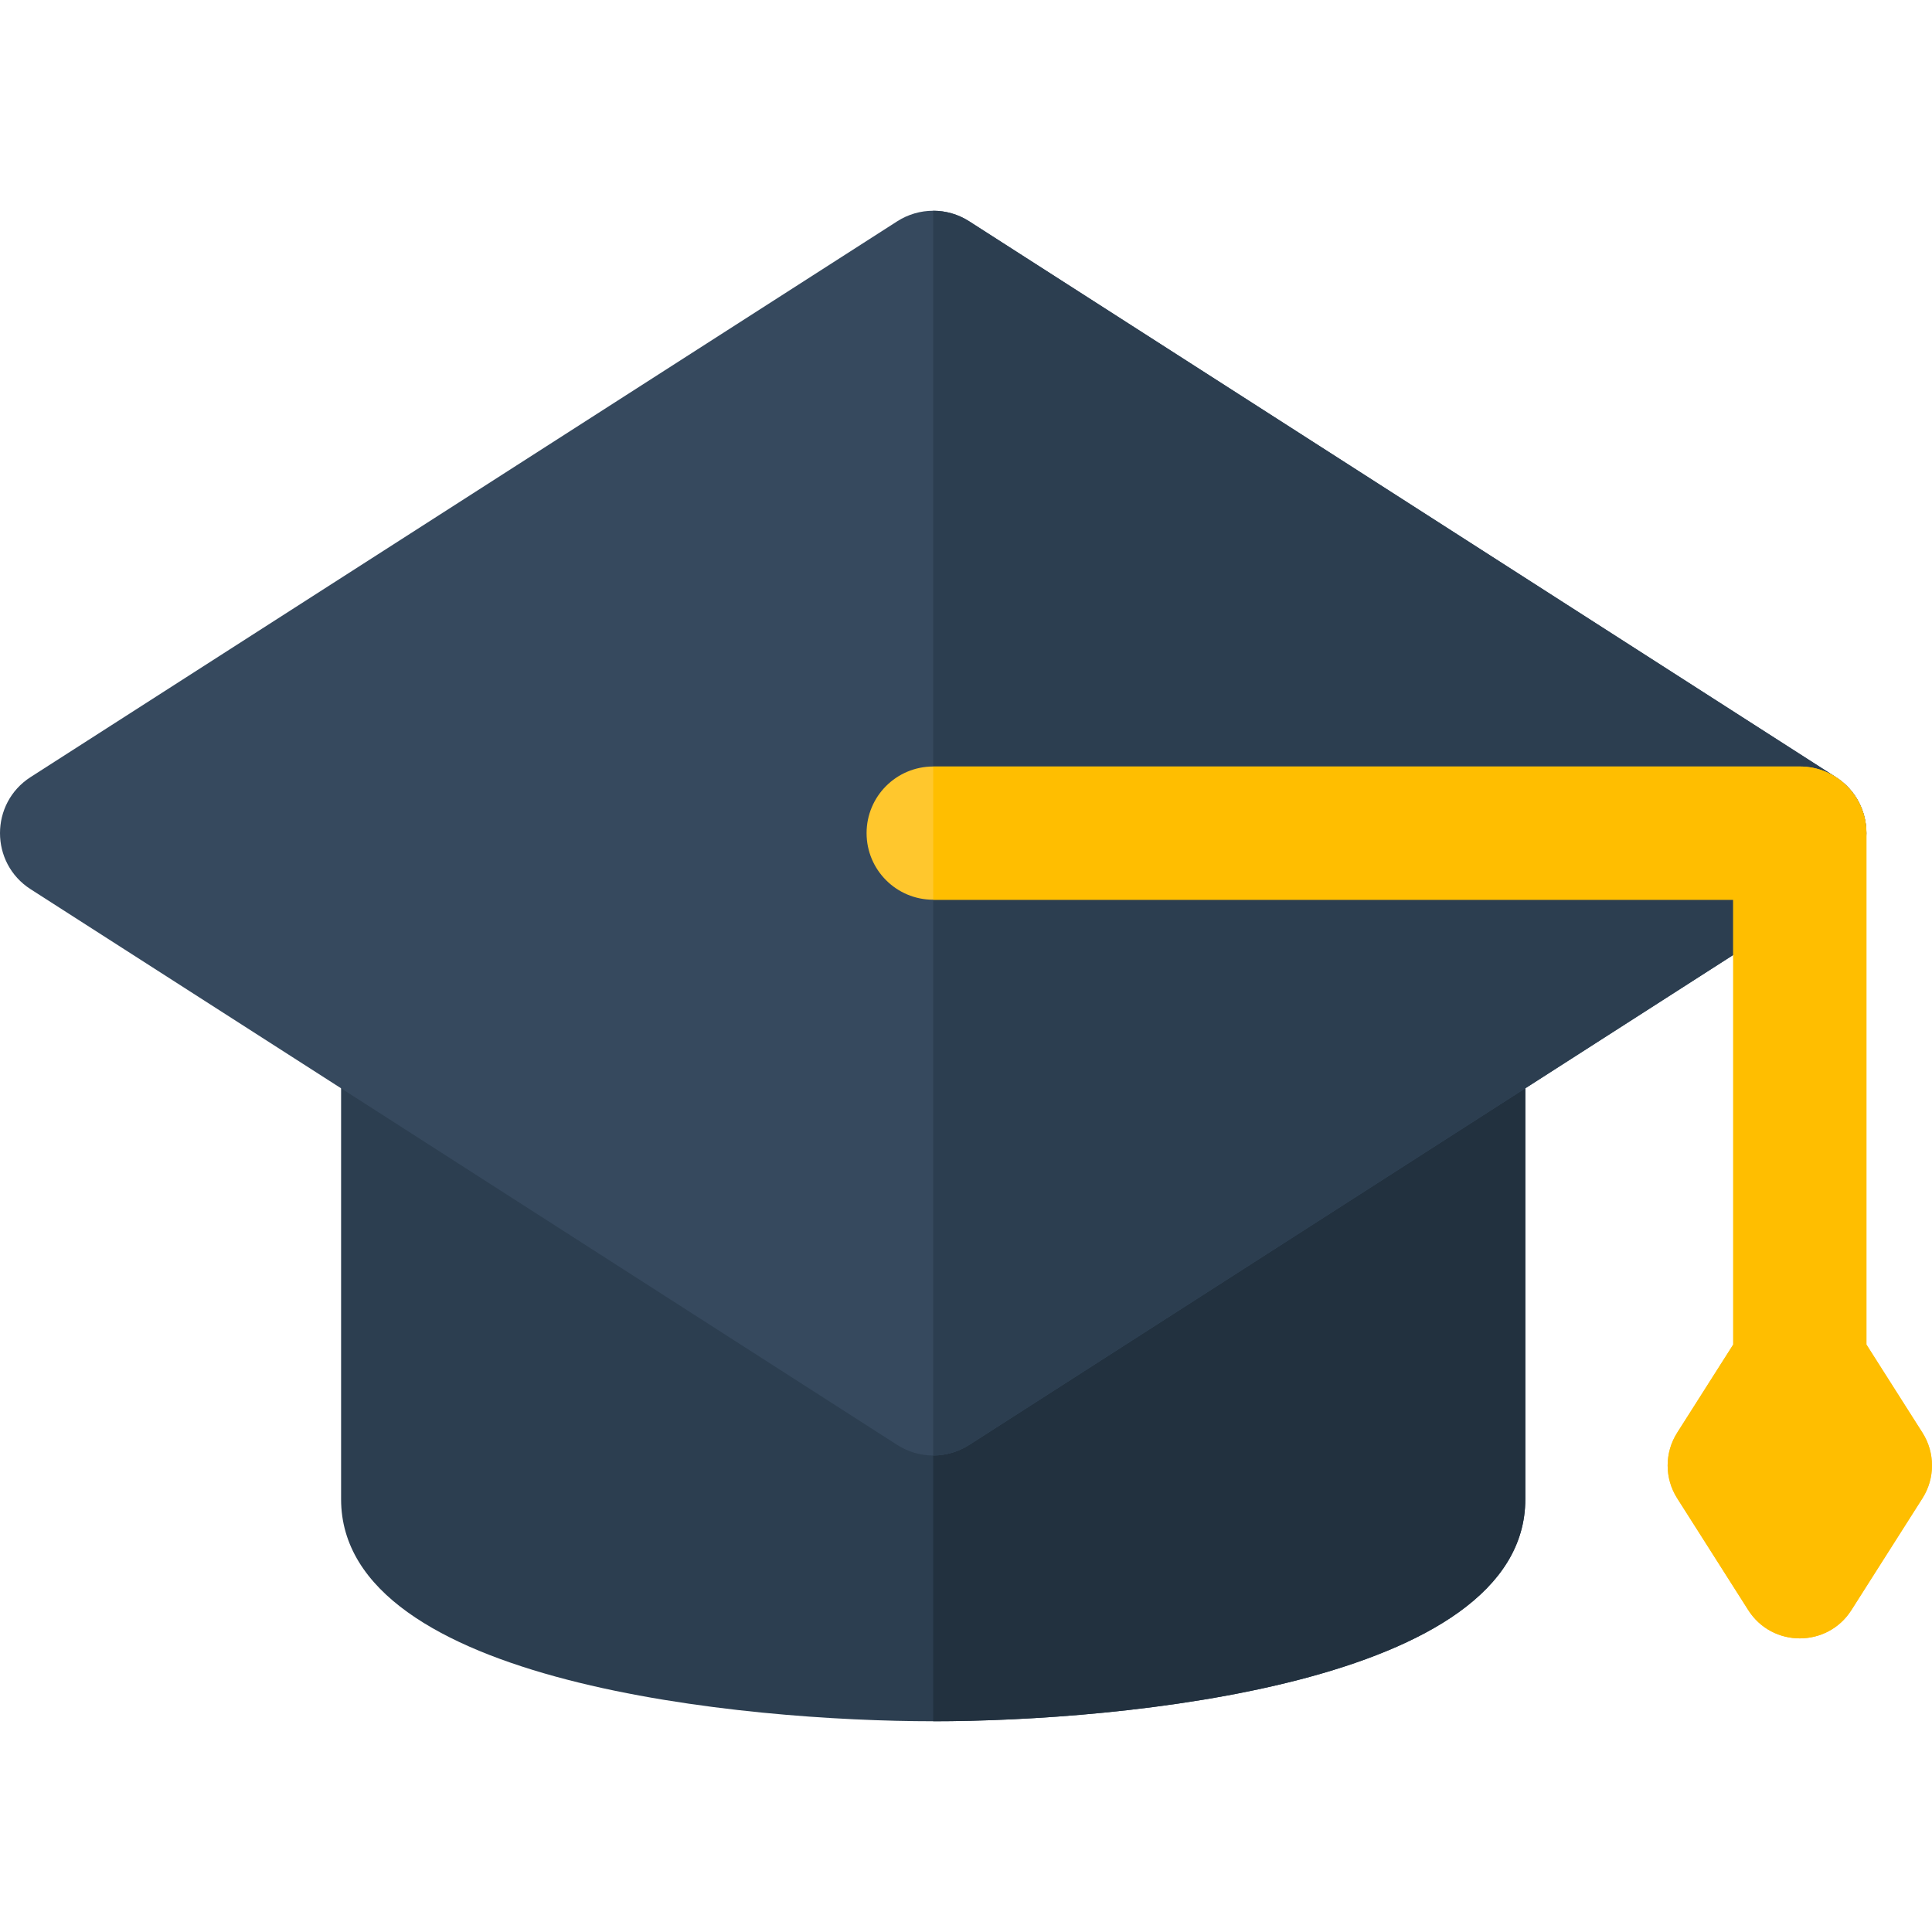
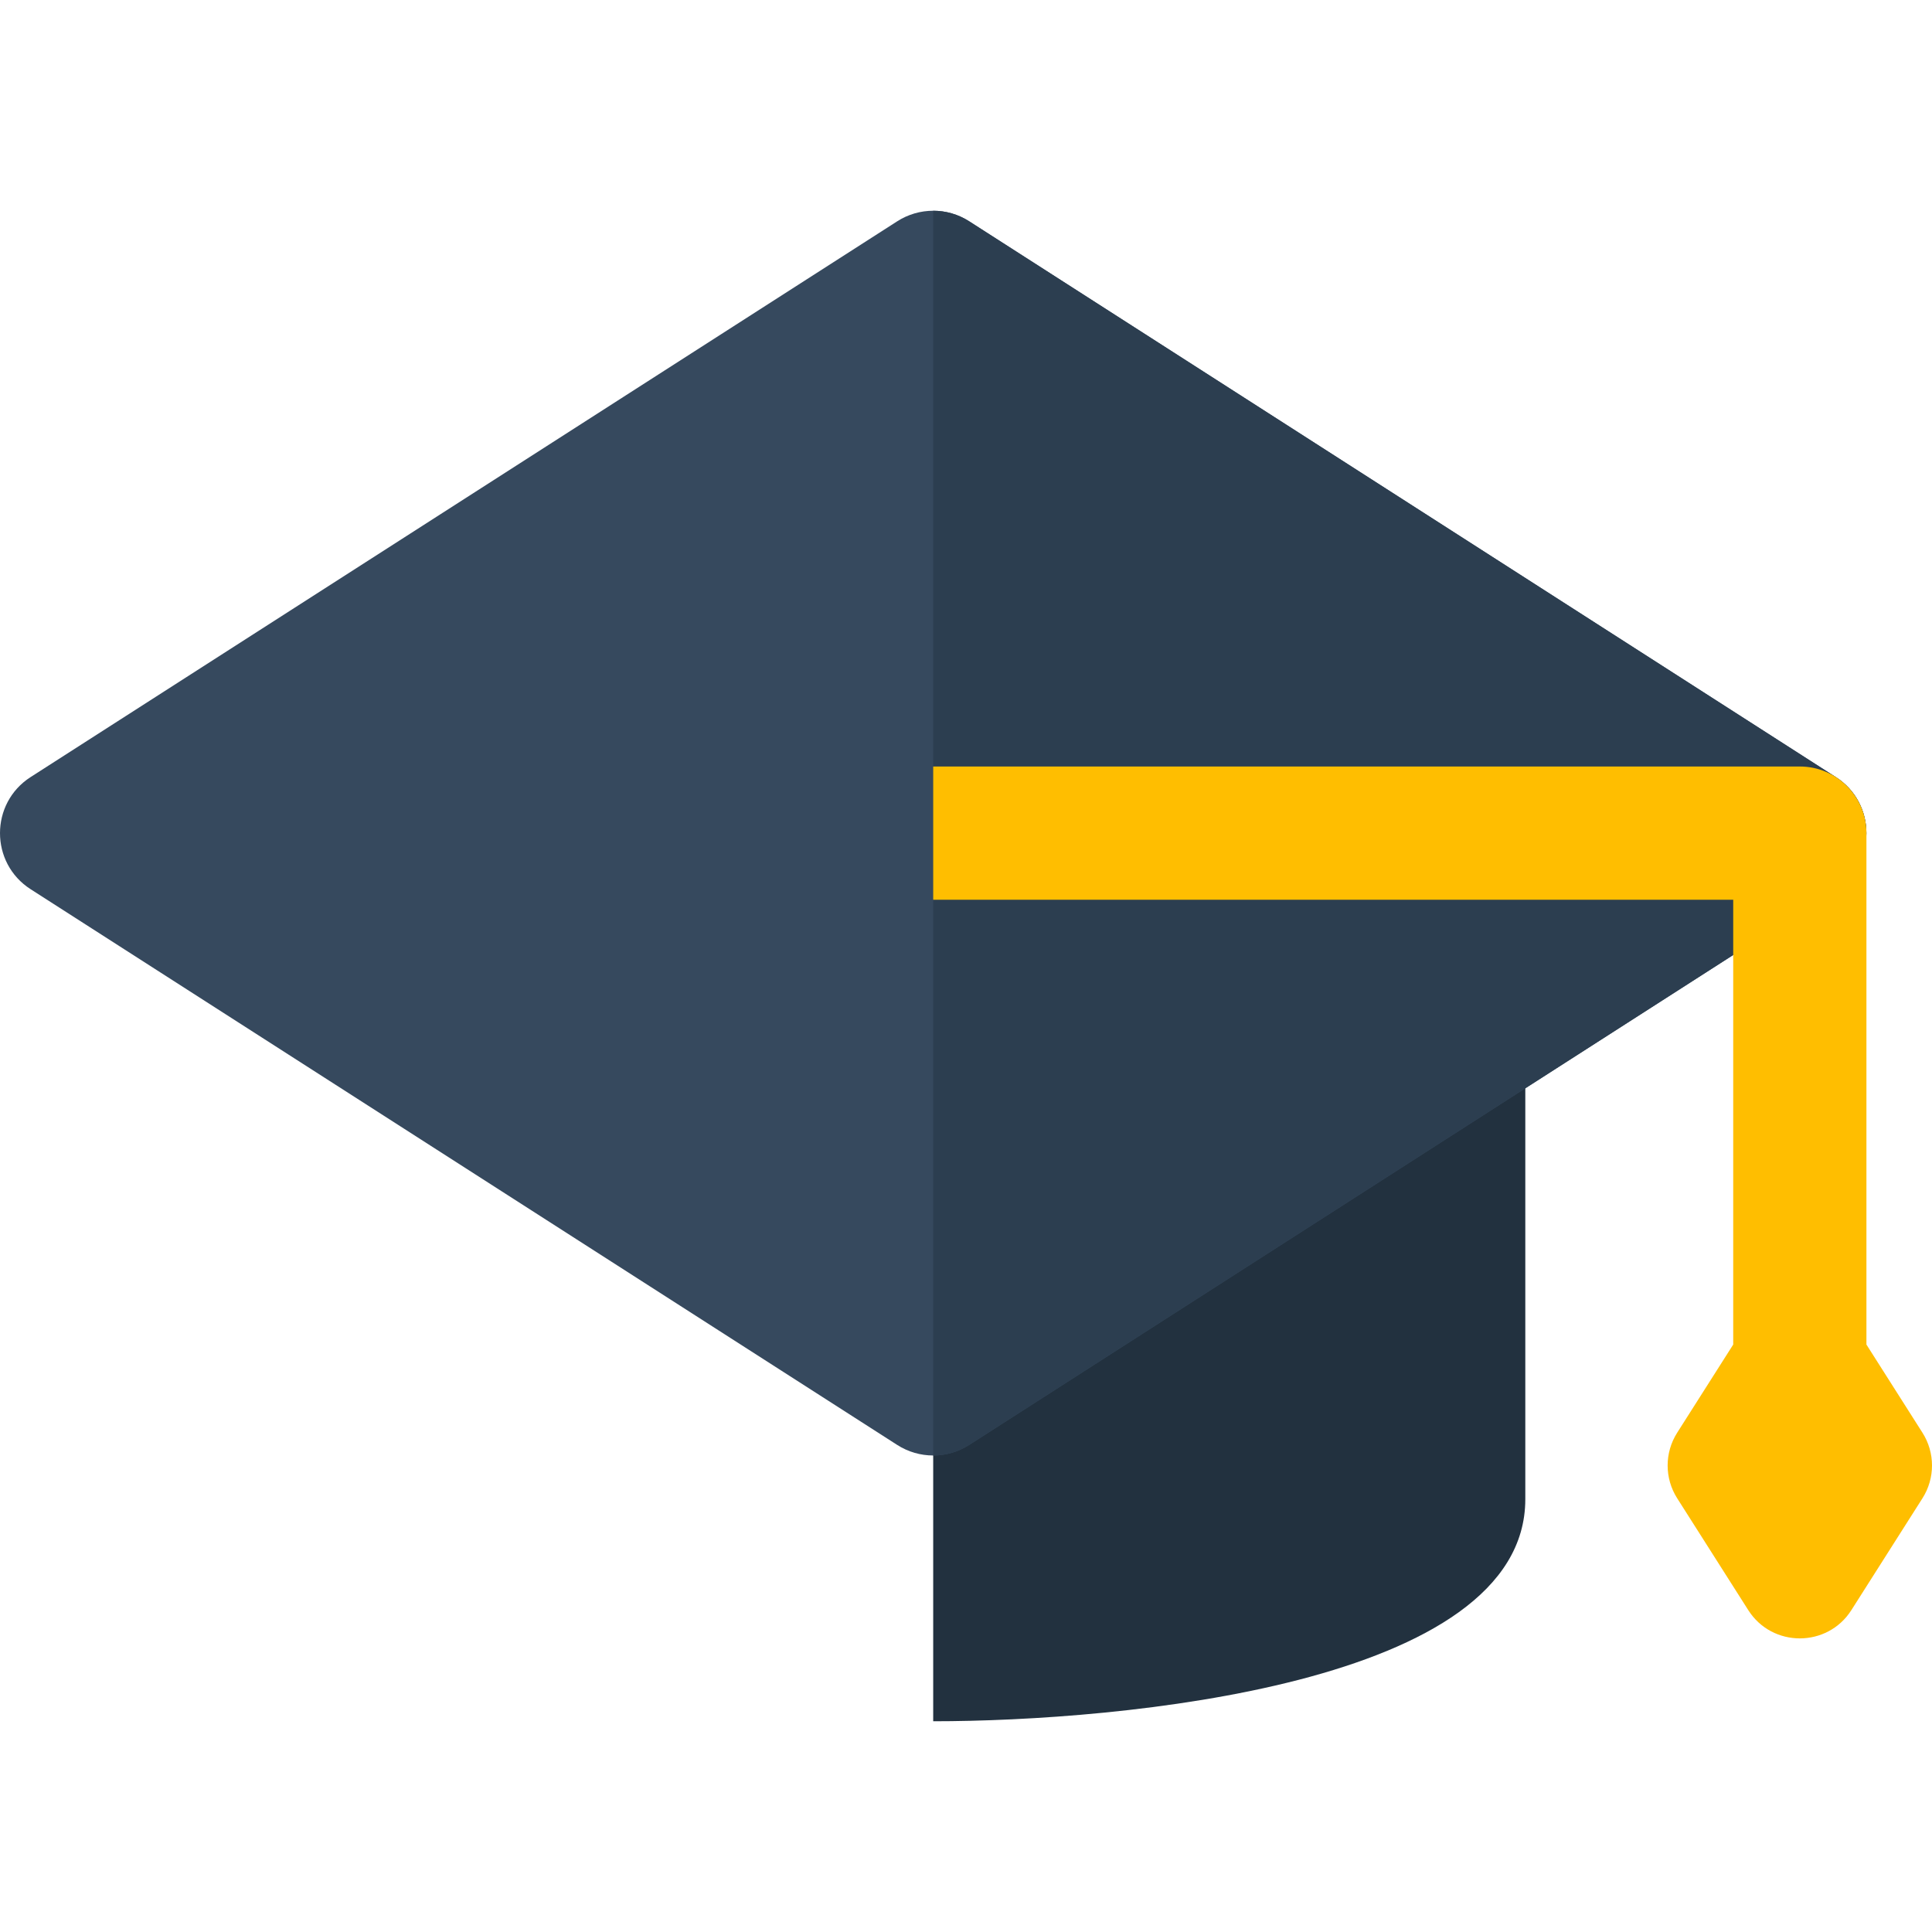
<svg xmlns="http://www.w3.org/2000/svg" height="800px" width="800px" version="1.1" id="Layer_1" viewBox="0 0 511.999 511.999" xml:space="preserve">
-   <path style="fill:#2C3E50;" d="M247.307,456.149c-49.364,0-156.914-9.746-156.914-58.84V278.759  c0-13.923,15.436-22.39,27.182-14.859l129.733,83.196L377.04,263.9c11.719-7.513,27.182,0.906,27.182,14.859V397.31  C404.22,446.389,296.735,456.149,247.307,456.149z" />
  <path style="fill:#22313F;" d="M377.04,263.901l-129.733,83.196v109.053c49.364,0,156.914-9.747,156.914-58.84V278.759  C404.221,264.848,388.792,256.366,377.04,263.901z" />
  <path style="fill:#36495E;" d="M247.307,385.718c-3.313,0-6.625-0.931-9.53-2.793L8.115,235.649  c-10.827-6.942-10.812-22.785-0.001-29.718L237.777,58.644c5.809-3.725,13.251-3.725,19.058,0L486.5,205.932  c10.825,6.942,10.811,22.785-0.001,29.718L256.836,382.926C253.933,384.787,250.62,385.718,247.307,385.718z" />
  <path style="fill:#2C3E50;" d="M486.501,205.932L256.836,58.644c-2.904-1.863-6.217-2.794-9.53-2.794v329.868  c3.313,0,6.625-0.931,9.53-2.793l229.663-147.276C497.326,228.707,497.312,212.865,486.501,205.932z" />
-   <path style="fill:#FFC72D;" d="M509.472,379.683l-14.849-23.362V220.784c0-9.749-7.903-17.652-17.652-17.652H247.304  c-9.749,0-17.652,7.903-17.652,17.652c0,9.749,7.903,17.652,17.652,17.652h212.015v117.883l-14.849,23.363  c-3.37,5.301-3.37,12.074,0,17.375l18.832,29.629c6.359,10.007,20.988,9.992,27.337,0l18.832-29.629  C512.841,391.757,512.841,384.985,509.472,379.683z" />
  <path style="fill:#FFBE00;" d="M509.472,379.683l-14.849-23.363V220.784c0-9.749-7.903-17.652-17.652-17.652H247.307v35.304h212.012  v117.883l-14.85,23.364c-3.37,5.301-3.37,12.074,0,17.375l18.832,29.631c6.359,10.008,20.988,9.992,27.337,0l18.832-29.631  C512.842,391.757,512.842,384.985,509.472,379.683z" />
</svg>